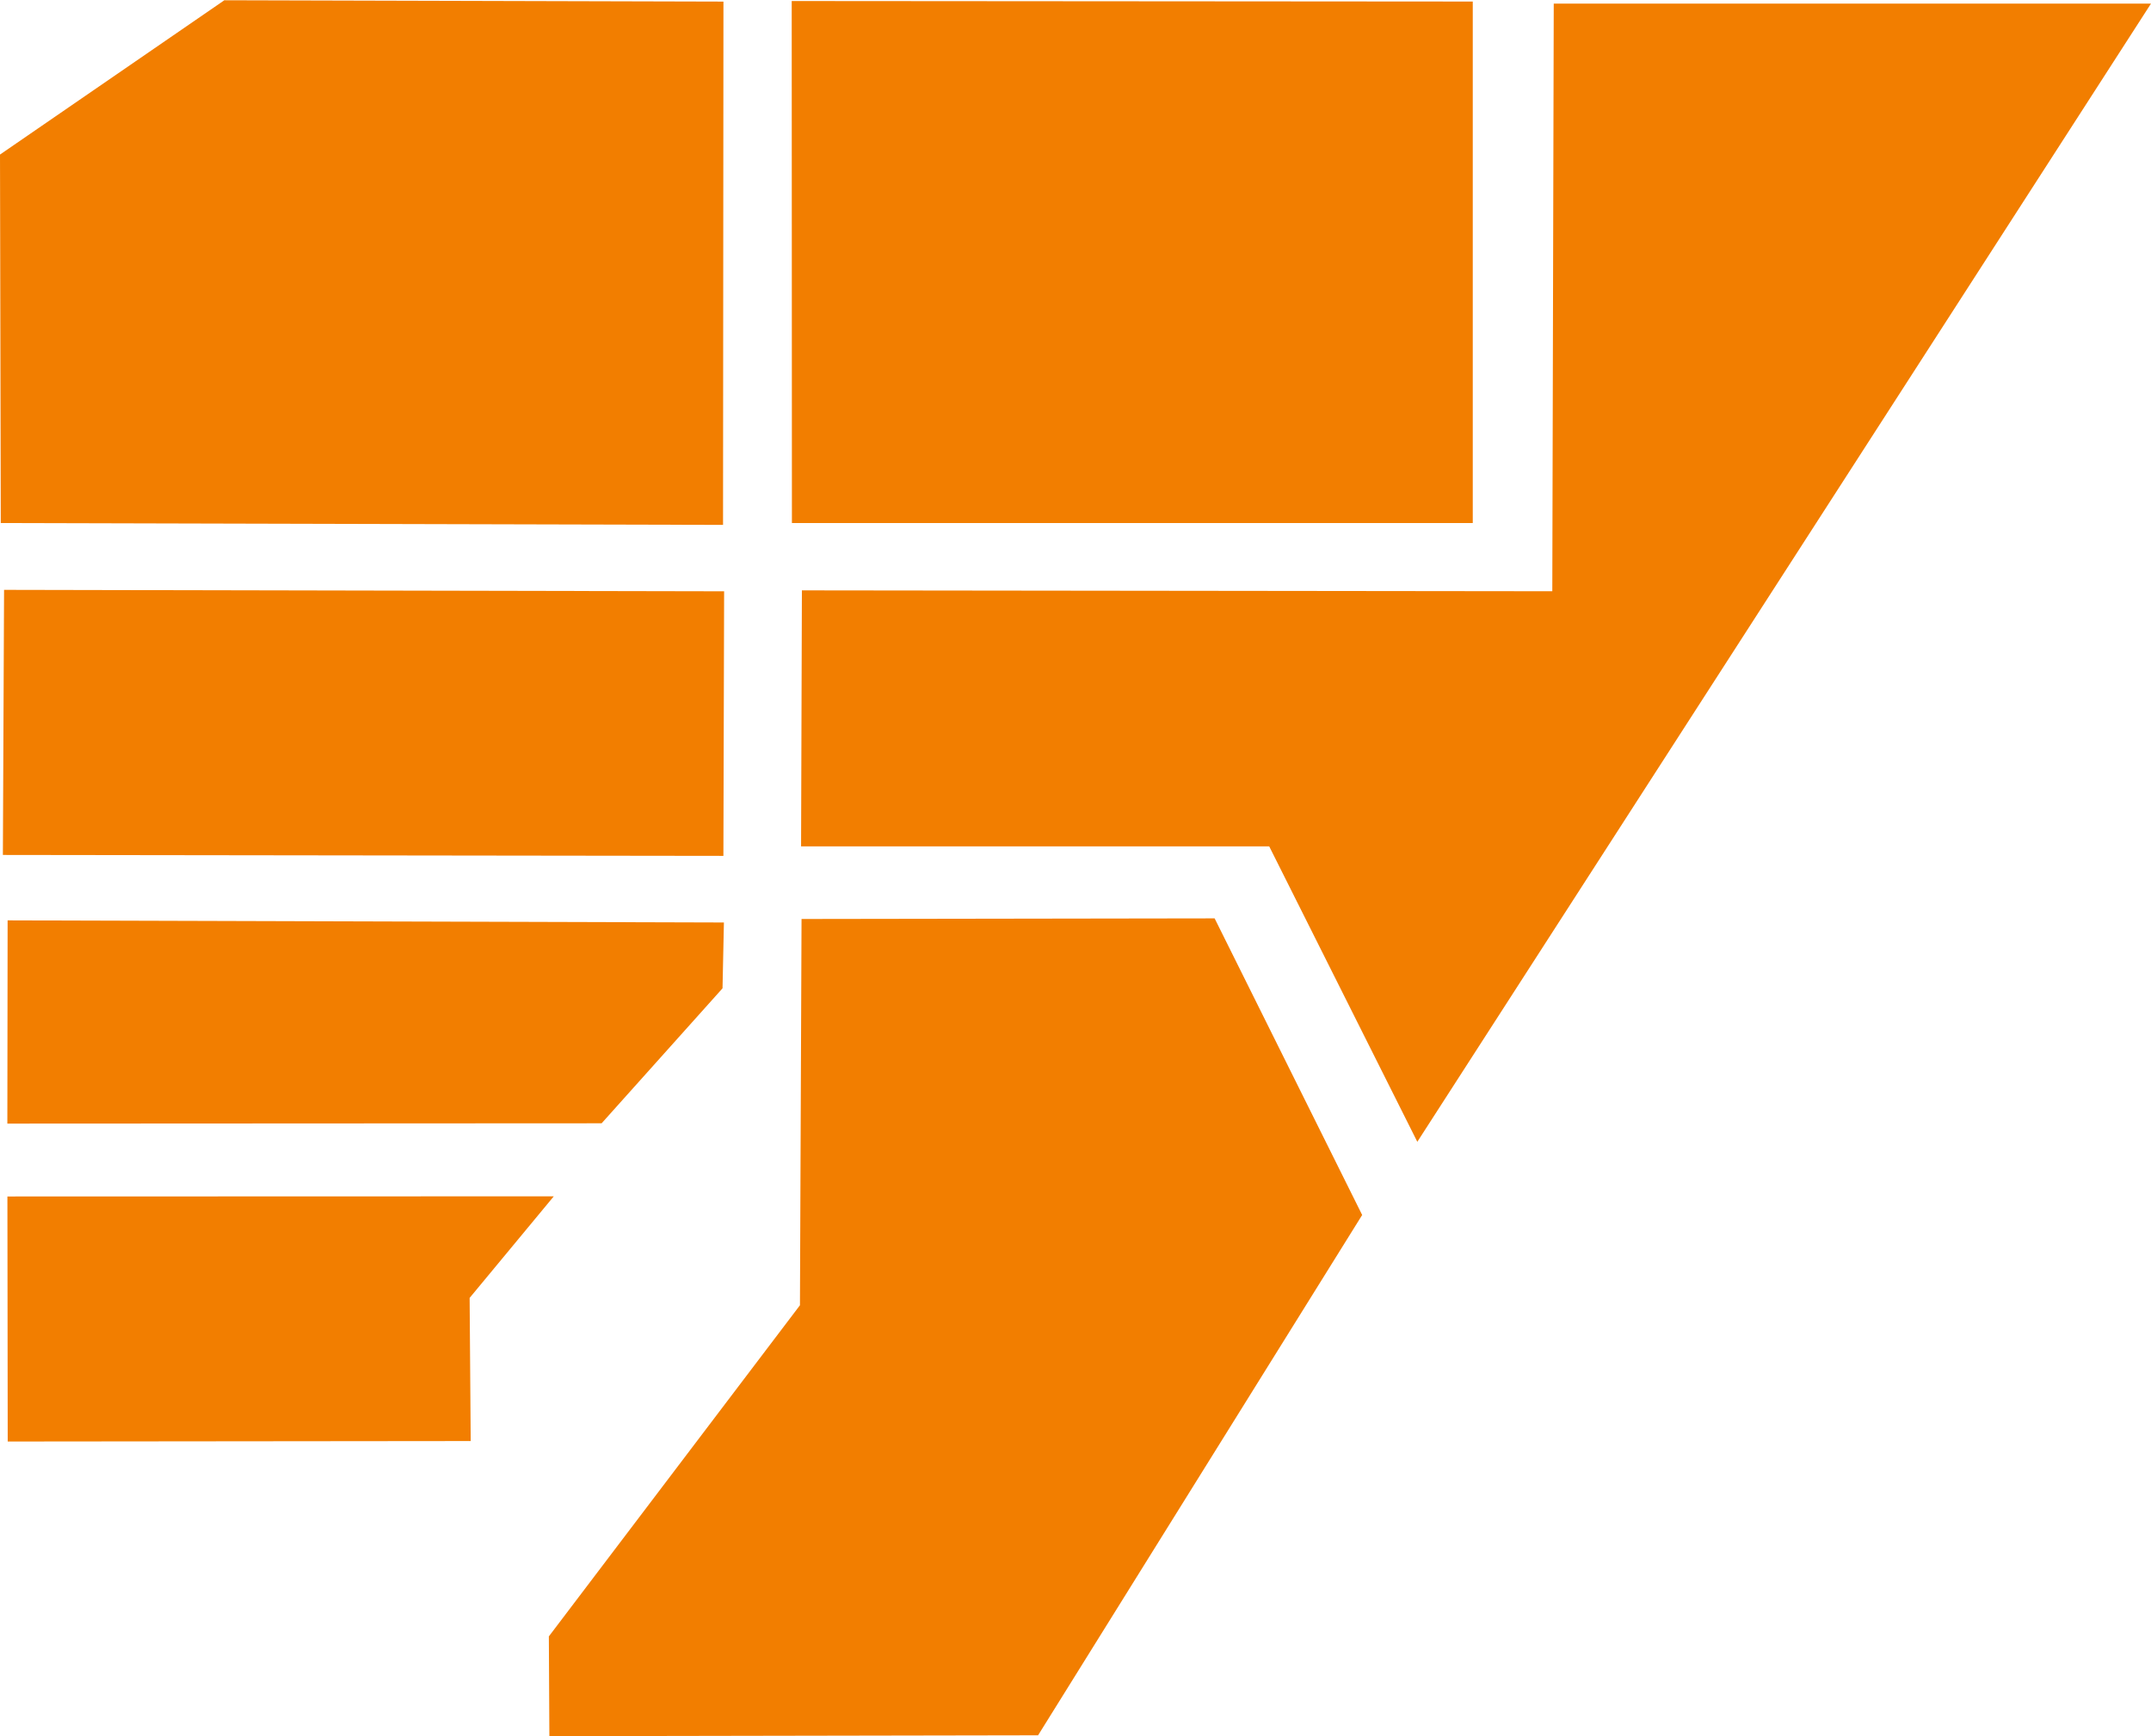
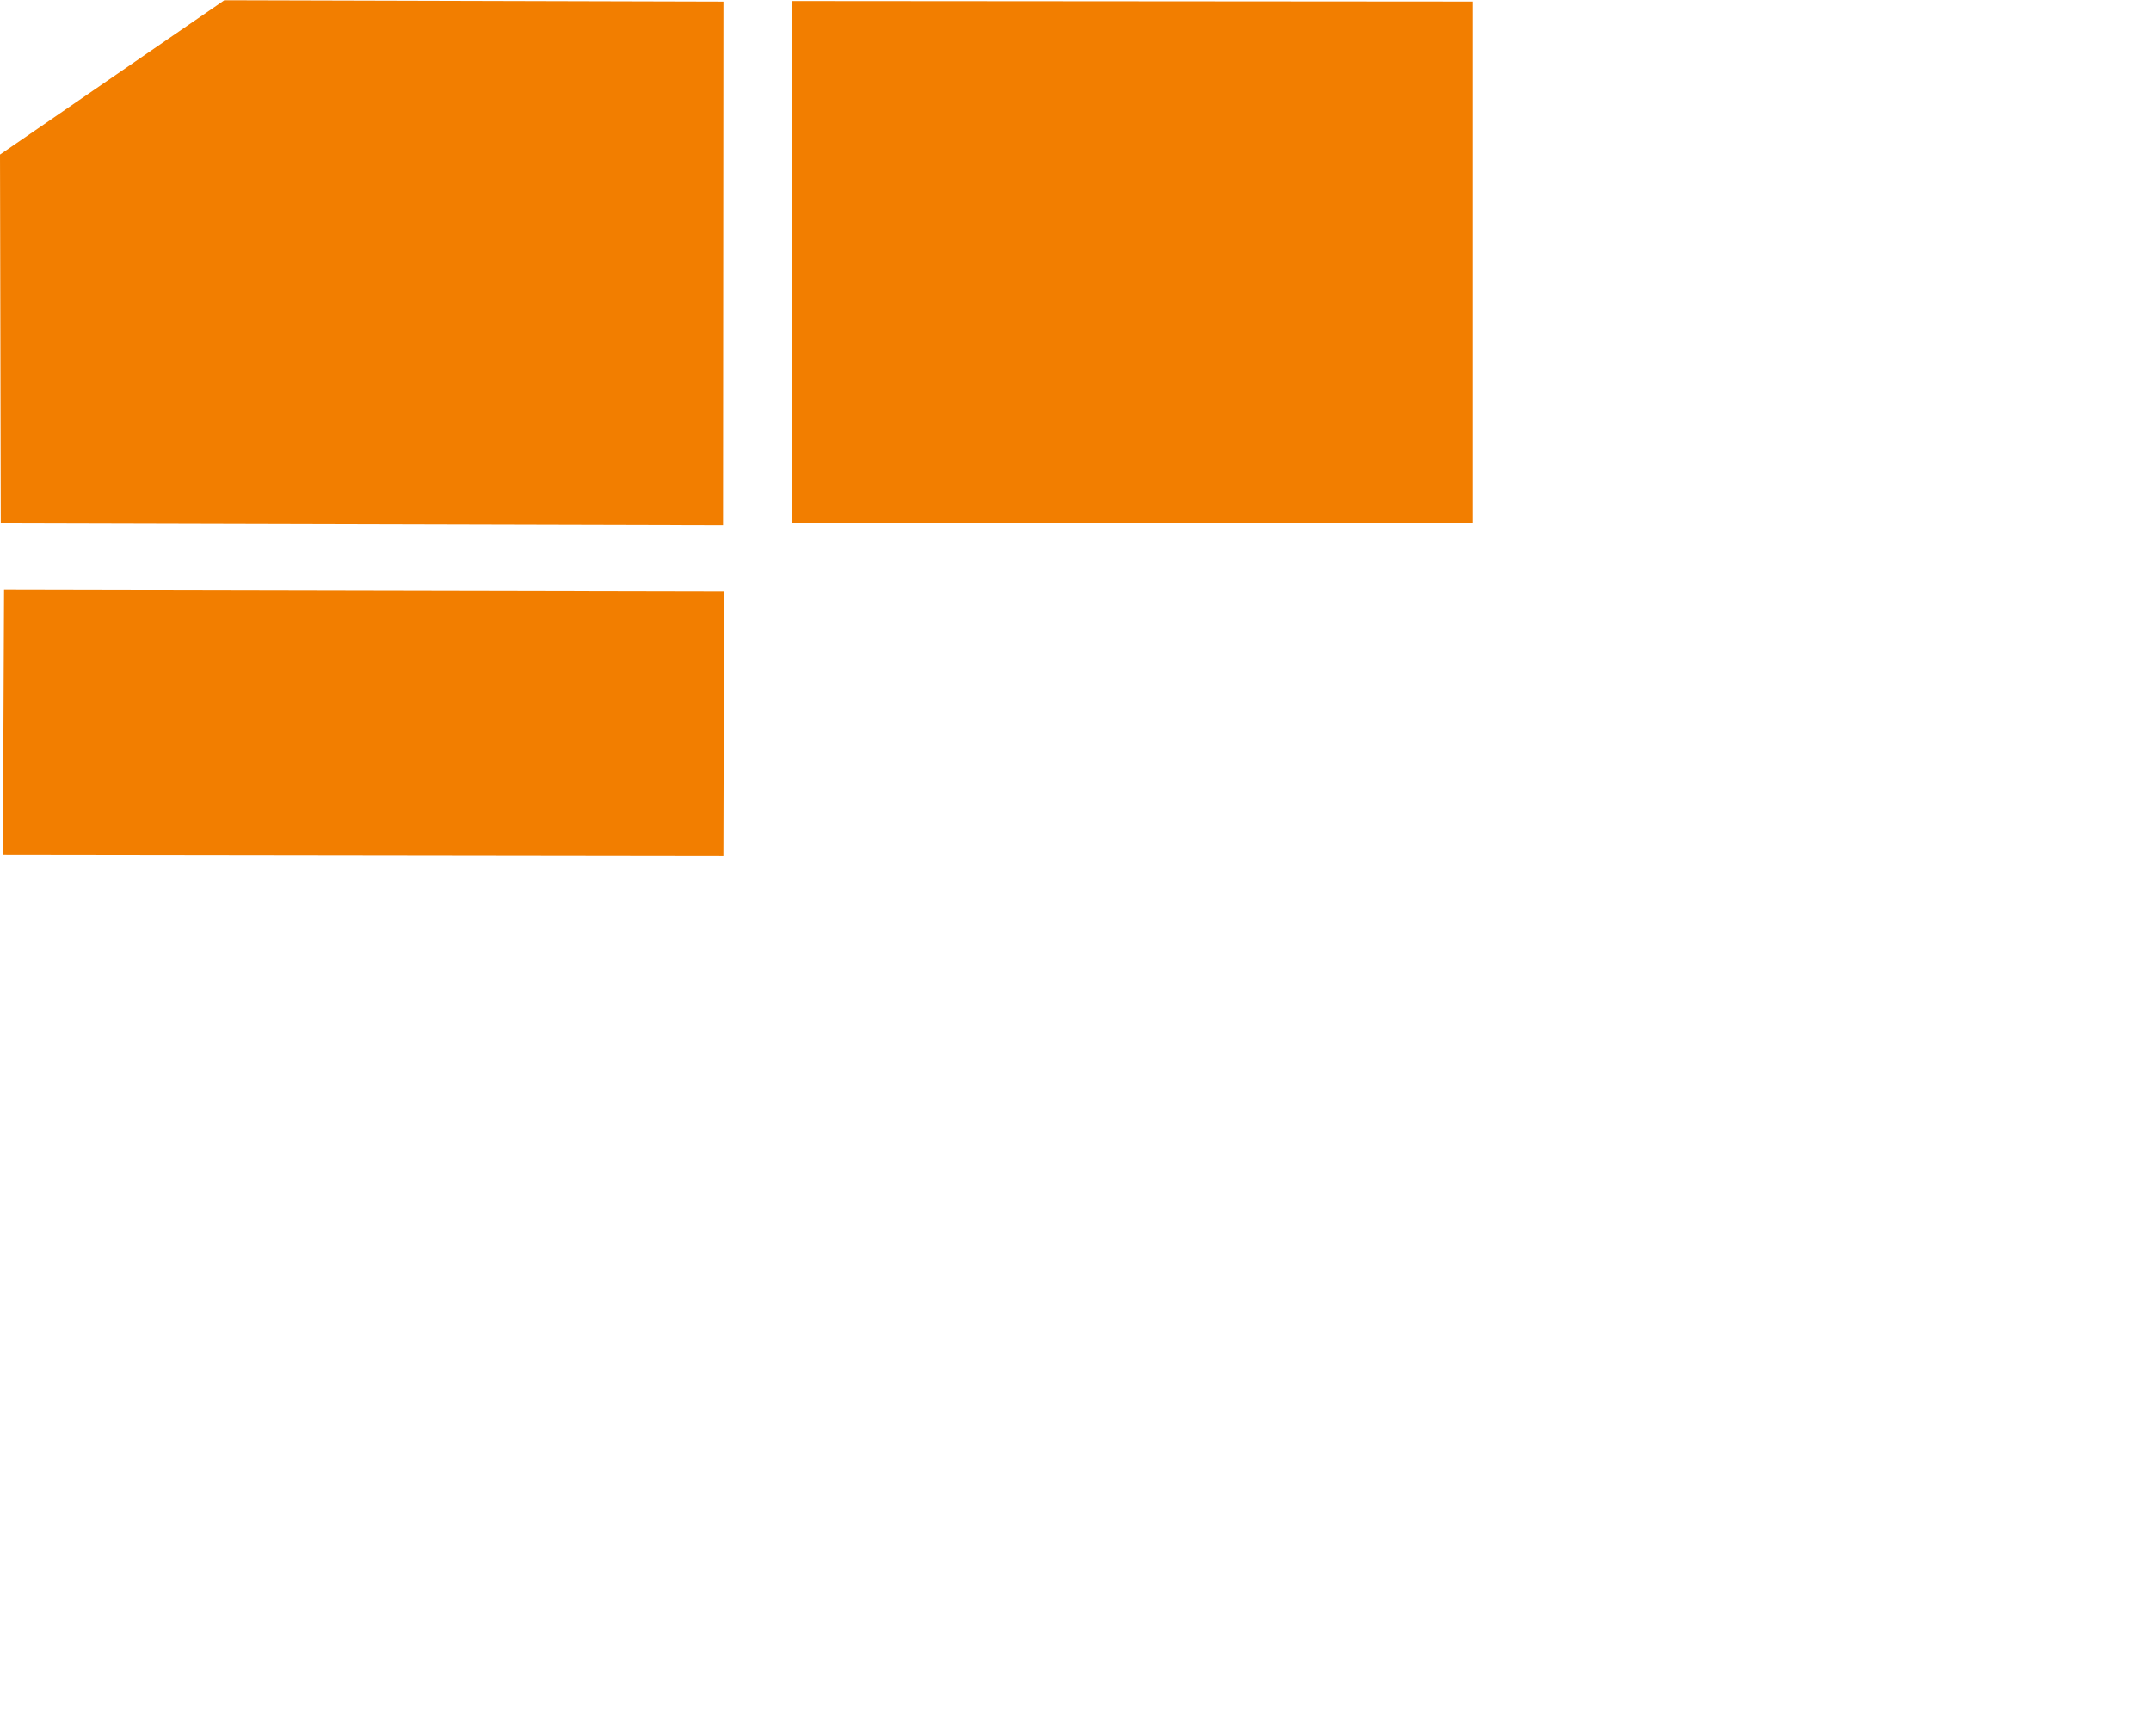
<svg xmlns="http://www.w3.org/2000/svg" id="グループ_1381" data-name="グループ 1381" width="41.813" height="33.755" viewBox="0 0 41.813 33.755">
-   <path id="パス_192" data-name="パス 192" d="M730.531,485.321l11.61,0L727.879,507.45,725,501.706H715.9l.016-4.977,14.587.017Z" transform="translate(-700.328 -485.251)" fill="#f27e00" />
  <path id="パス_193" data-name="パス 193" d="M715.649,495.4l13.235,0,0-10.139-13.239-.01Z" transform="translate(-700.255 -485.231)" fill="#f27e00" />
  <path id="パス_194" data-name="パス 194" d="M707.818,485.254l-.008,10.174-14.04-.036-.015-7.164,4.361-3Z" transform="translate(-693.755 -485.223)" fill="#f27e00" />
-   <path id="パス_195" data-name="パス 195" d="M713.841,510.628l8.03-.012,2.868,5.767-6.3,10.116-9.5.017-.01-1.94,4.881-6.438Z" transform="translate(-698.26 -492.761)" fill="#f27e00" />
  <path id="パス_196" data-name="パス 196" d="M707.854,501.561l-.014,5.144-14.006-.018.023-5.154Z" transform="translate(-693.778 -490.065)" fill="#f27e00" />
-   <path id="パス_197" data-name="パス 197" d="M693.958,514.623l.005-3.951,13.924.041-.027,1.28-2.35,2.624Z" transform="translate(-693.815 -492.778)" fill="#f27e00" />
-   <path id="パス_198" data-name="パス 198" d="M704.581,518.3l-1.636,1.975.021,2.783-9,.009-.006-4.764Z" transform="translate(-693.816 -495.041)" fill="#f27e00" />
</svg>